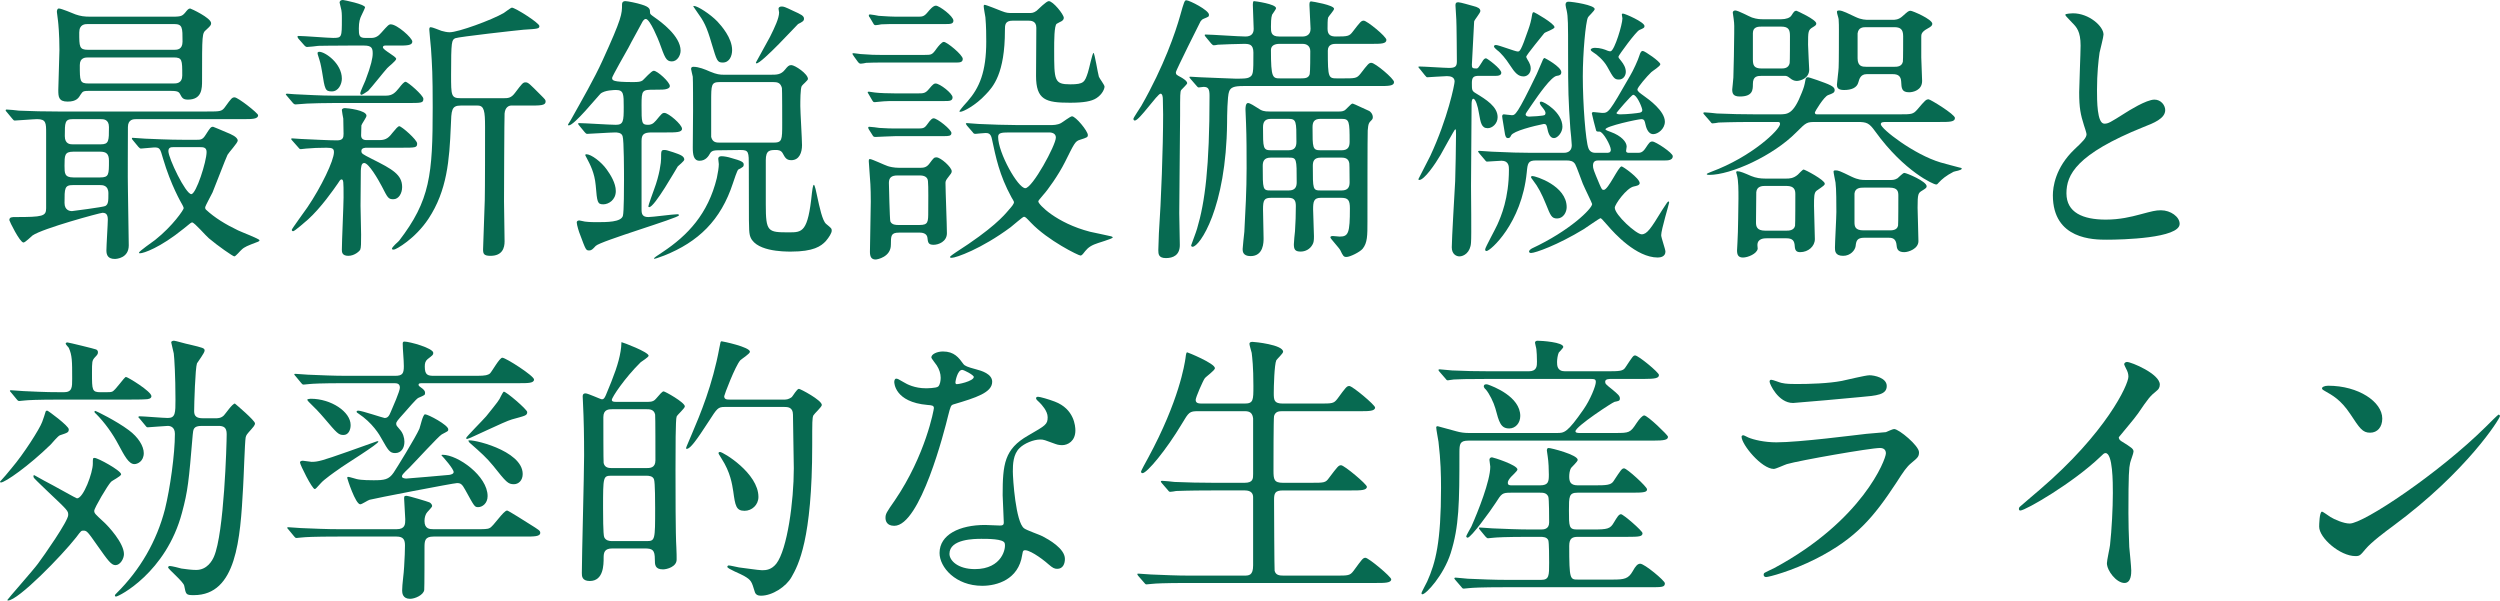
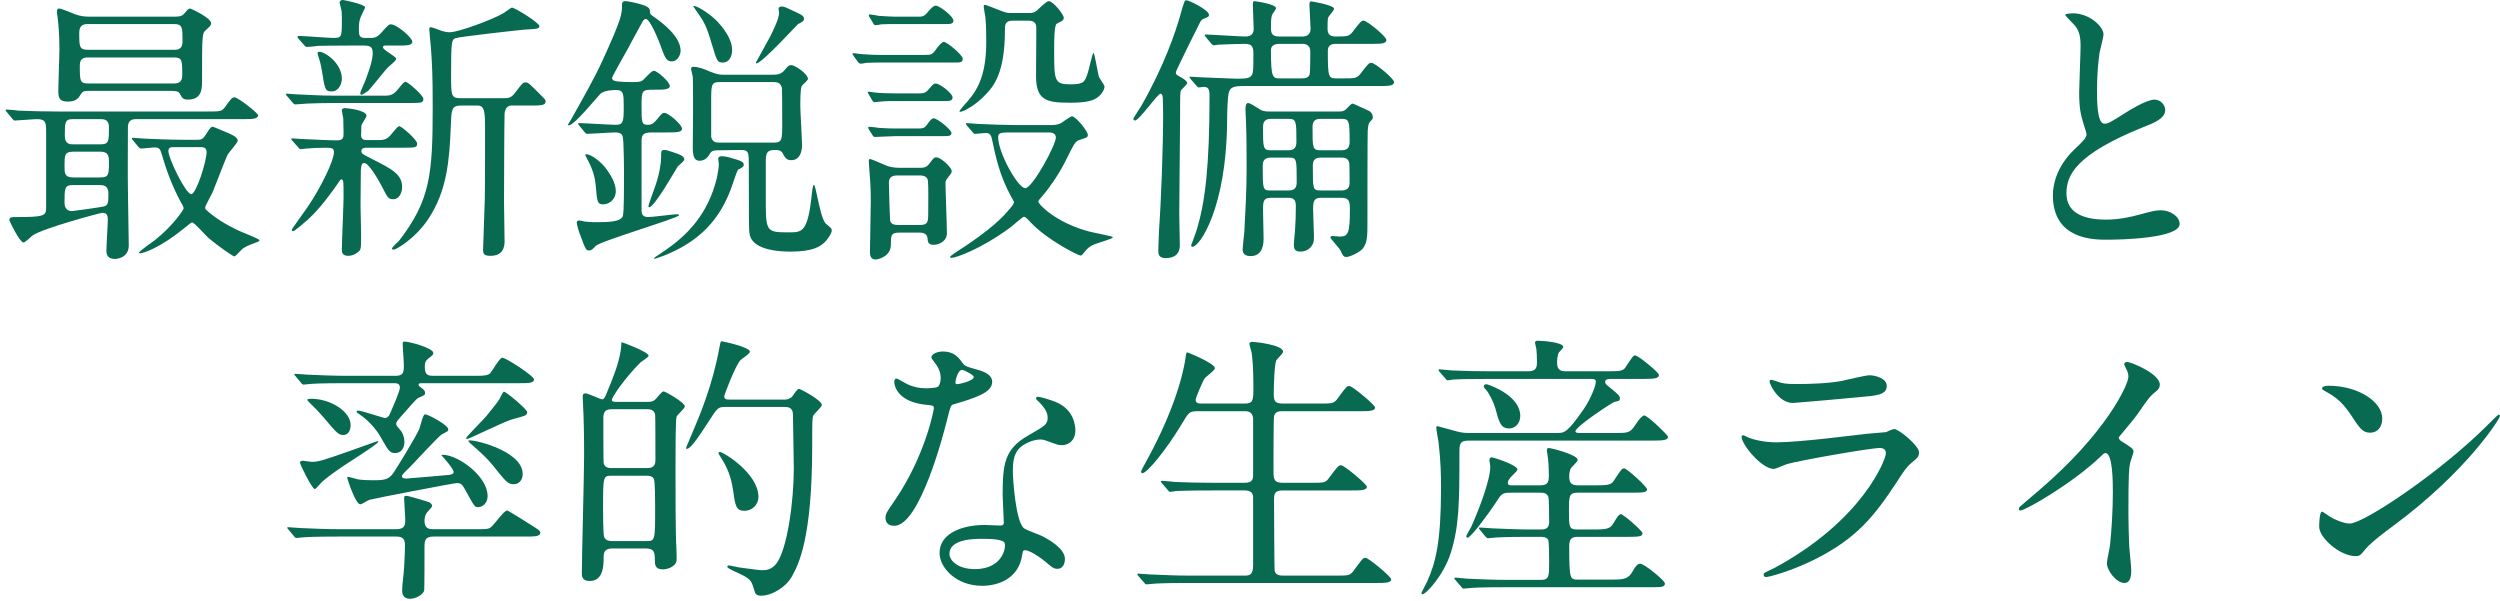
<svg xmlns="http://www.w3.org/2000/svg" enable-background="new 0 0 441.7 106.1" height="106.1" viewBox="0 0 441.7 106.1" width="441.7">
  <g fill="#076a51">
    <path d="m1.2 19.8c-.2-.2-.2-.25-.2-.3 0-.1.05-.15.15-.15.35 0 1.9.15 2.2.2 2.45.1 4.5.15 6.85.15h26.4c2.35 0 2.6 0 3.2-.85 1.05-1.45 1.2-1.65 1.65-1.65.6 0 4.15 2.8 4.15 3.15 0 .7-1.05.7-2.7.7h-18.85c-.4 0-1.45 0-1.45 1.4 0 1.75-.05 9.4 0 10.95 0 1.55.15 8.5.15 9.95 0 2.25-2.15 2.4-2.45 2.4-1.2 0-1.5-.65-1.5-1.5s.25-4.65.25-5.45c0-1-.4-1.2-.95-1.2-.4 0-10.55 2.75-12.35 4-.25.2-1.3 1.25-1.6 1.25-.65 0-2.5-3.8-2.5-3.95 0-.55.45-.55 1.1-.55 4.8 0 5.4-.15 5.4-1.55v-13.3c0-1.75 0-2.45-1.6-2.45-.6 0-3.5.25-3.95.25-.2 0-.25-.15-.45-.35zm14.85-3.75c-1.35 0-1.4.05-1.8.65-.35.6-.75 1.25-2.3 1.25-1.6 0-1.65-.85-1.65-2.05 0-1 .2-5.95.2-7.05 0-2.8-.2-4.75-.25-5.15 0-.25-.2-1.35-.2-1.6 0-.2.05-.6.35-.6.45 0 2.45.85 2.95 1.05.9.3 1.45.4 2.75.4h13.7c2.05 0 2.3 0 2.9-.7.4-.5.6-.75.9-.75.1 0 3.7 1.65 3.7 2.6 0 .35-.15.5-.85 1.15-.75.65-.75.65-.75 9 0 1.35 0 3.35-2.5 3.35-.9 0-1.05-.35-1.4-1-.25-.5-.7-.55-2.05-.55zm-3.1 10.75c-1.55 0-1.55.65-1.55 2.5 0 1.3 0 2.05 1.55 2.05h4.75c1.55 0 1.55-.5 1.55-2.95 0-1.2-.45-1.6-1.55-1.6zm-.05 5.9c-1.5 0-1.5.55-1.5 3.15 0 1.35 1 1.45 1.3 1.45.05 0 5.5-.7 5.9-.9.55-.3.55-.9.55-2.25 0-1.45-1.05-1.45-1.5-1.45zm-.05-11.65c-1.4 0-1.4.6-1.4 3 0 1.45 1 1.45 1.4 1.45h4.95c1.45 0 1.45-.6 1.45-3.05 0-1.4-1-1.4-1.45-1.4zm17.9-12.25c.5 0 1.5 0 1.5-1.45 0-2.5 0-3.1-1.5-3.1h-15.2c-.5 0-1.55 0-1.55 1.5 0 2.5 0 3.05 1.55 3.05zm-.1 5.95c.5 0 1.55 0 1.55-1.4 0-2.8 0-3.2-1.55-3.2h-15c-.55 0-1.55 0-1.55 1.35 0 2.85 0 3.25 1.55 3.25zm4 9.95c.8 0 1.15 0 1.7-.9.8-1.25.9-1.4 1.3-1.4.05 0 1.6.65 2.4 1 .75.3 1.95.8 1.95 1.45 0 .4-1.55 2.05-1.8 2.5-.35.7-2.2 5.6-2.65 6.65-.2.4-1.3 2.45-1.3 2.6 0 .2 0 .3.15.45 1.5 1.4 3.45 2.6 5.65 3.65.6.3 3.8 1.5 3.8 1.75 0 .2-.45.35-.5.35-1.55.6-2.15.8-2.7 1.35-.2.15-1 1.15-1.25 1.15s-2.9-1.85-4.5-3.2c-.5-.4-2.55-2.8-2.95-2.8-.15 0-.3.1-1.5 1.1-4.2 3.4-7.1 4.35-7.7 4.35-.1 0-.2 0-.2-.1 0-.25 2.4-1.9 2.85-2.25 3.15-2.5 5.05-5.35 5.05-5.6 0-.15-.1-.35-.2-.55-.25-.45-2.05-3.5-3.45-8.25-.5-1.75-.55-1.95-1.55-1.95-.35 0-1.95.2-2.35.2-.15 0-.25-.1-.45-.3l-.95-1.15c-.2-.25-.2-.25-.2-.35s.1-.1.15-.1c.35 0 1.85.15 2.2.15 1.45.05 4.05.2 6.9.2zm-4.05 1.3c-.3 0-.85 0-.85.7 0 1.25 3.05 7.6 4.05 7.6.85 0 2.7-5.75 2.7-7.45 0-.85-.65-.85-1.15-.85z" />
    <path d="m68.2 16.9c1.15 0 1.65-.55 2.3-1.35.5-.65.9-1.1 1.15-1.1.4 0 3.15 2.4 3.15 3 0 .75-.3.75-2.95.75h-12.85c-2.35 0-2.95.05-4.75.1-.3 0-1.75.15-2.05.15-.15 0-.3-.1-.4-.2l-1.1-1.3c-.15-.2-.2-.2-.2-.3 0-.05.15-.1.2-.1.15 0 1.15.1 1.35.1 1.95.1 4.9.25 6.65.25zm-1.1 7.85c1.15 0 1.65-.5 2.3-1.35.5-.6.9-1.1 1.15-1.1.4 0 3.15 2.4 3.15 3.05 0 .75-.25.75-2.95.75h-6c-.15 0-.9 0-.9.55 0 .5.15.55 1.8 1.4 3.7 1.85 5.4 2.8 5.4 5 0 1.1-.6 2.15-1.55 2.15-.9 0-1-.25-2.05-2.3-.6-1.15-2.3-4.1-3.1-4.1-.55 0-.55.8-.6 1.35 0 .6-.05 5.25-.05 6.2 0 .85.1 4.4.1 5.1 0 1.45 0 2.3-.15 2.65-.1.25-1 1.1-2.1 1.1-1.15 0-1.15-.7-1.15-1.1 0-1.45.3-7.9.3-9.2 0-2.9 0-3.2-.4-3.2-.15 0-.4.35-.6.7-.8 1.15-2.95 4.25-5.25 6.35-.45.4-2.4 2.1-2.65 2.1-.15 0-.25-.1-.25-.25s2.3-3.3 2.75-3.95c2.45-3.6 4.7-8.3 4.7-9.75 0-.6-.2-.8-1.3-.8-1.4 0-2.5.05-3.6.15-.15 0-.8.1-.95.1-.2 0-.3-.1-.4-.25l-1.15-1.3c-.15-.15-.15-.2-.15-.25 0-.1.1-.1.2-.1.05 0 1.25.1 1.5.1 2.3.1 4.9.25 6.4.25 1.05 0 1.15-.5 1.15-1.15 0-.85-.05-1.85-.05-2.7-.05-.25-.25-1.3-.25-1.5 0-.3.4-.35.55-.35.35 0 3.8.35 3.8 1.35 0 .3-.85 1.45-.9 1.7 0 .2-.05 1.55-.05 1.75 0 .5.25.85.95.85zm-5.55-16.7c-3.3 0-4.7.05-5.3.05-.3.05-1.7.2-2 .2-.2 0-.35-.15-.45-.25l-1.1-1.25c-.05-.1-.15-.25-.15-.3 0-.1.1-.15.2-.15.95 0 5.25.35 6.1.35 1.55 0 1.55-.1 1.55-3.35 0-.8 0-1.4-.2-2.05 0-.1-.2-.75-.2-.85 0-.15.1-.45.6-.45.15 0 3.9.75 3.9 1.3 0 .1-.55 1.25-.65 1.45-.25.5-.45 1.1-.45 2.3 0 1.15.05 1.65 1.1 1.65h1.15c.65 0 1.2-.3 1.7-.9 1.2-1.35 1.35-1.5 1.7-1.5 1.1 0 3.8 2.4 3.8 3.05 0 .7-1 .7-2.65.7h-2.15c-.15 0-.4.05-.4.3 0 .5 2.35 1.6 2.35 2.05 0 .35-1.4 1.4-1.6 1.65-.55.6-2.8 3.45-3.35 4-.4.3-1.05.7-1.2.7s-.2-.2-.2-.3c0-.2.75-1.85.9-2.2 1.05-2.75 1.3-4.05 1.3-4.8 0-.9-.15-1.4-1.5-1.4zm-5.15 1.1c1.05 0 4 2.05 4 4.75 0 .95-.6 2.25-1.75 2.25-1.2 0-1.25-.3-1.75-3.5-.25-1.4-.3-1.6-.75-3 0-.1-.1-.35 0-.4.1-.1.2-.1.25-.1zm25 9.5c-1.65 0-1.65.8-1.75 3.65-.25 6-.65 11.35-3.95 16.35-2.35 3.55-5.75 5.45-6.1 5.45-.15 0-.35 0-.35-.15 0-.3 1.05-1.2 1.25-1.4 5.5-7.15 5.95-11.65 5.95-23.6 0-5.9-.1-7.3-.3-10.35-.05-.55-.3-3.15-.3-3.35s0-.45.25-.45c.3 0 1.6.55 1.9.65.4.1.9.25 1.45.25 1.5 0 7.4-2.15 9.55-3.4.25-.15 1.25-.95 1.45-.95.55 0 4.85 2.7 4.85 3.25 0 .45-.2.5-2.8.65-1.15.1-11.45 1.25-12.05 1.5-.65.3-.75.5-.75 6.45 0 3.75 0 4.15 1.75 4.15h7.45c.85 0 1.4 0 2.1-.95 1.25-1.65 1.4-1.85 1.85-1.85.5 0 .7.25 2.7 2.25.8.8.85.85.85 1.15 0 .7-.95.7-2.95.7h-3.15c-.35 0-1.05.25-1.15 1.4-.05.35-.1 14.45-.1 15.5 0 1.15.1 6.1.1 7.1 0 1.1-.35 2.55-2.5 2.55-1.2 0-1.3-.4-1.3-1.15 0-.5.15-4.55.3-8.7.05-1.85.05-10.35.05-12.95 0-2.75-.15-3.75-1.3-3.75z" />
    <path d="m102.35 22.2c-.2-.25-.2-.25-.2-.35s.1-.1.15-.1c.95 0 5.45.3 6.5.3 1.35 0 1.4-.65 1.4-3.15 0-2.25 0-3-1.35-3-.2 0-2.1 0-2.8.7-.6.6-4.6 5.55-5.55 5.55-.05 0-.15 0-.15-.1s.4-.65.5-.85c1.95-3.5 4.15-7.3 5.6-10.5 3.45-7.55 3.45-8.25 3.45-9.9 0-.6.45-.6.6-.6.4 0 2.1.35 2.85.6 1.5.45 1.5.85 1.5 1.45 0 .25.15.35.85.85 1 .7 4.55 3.25 4.55 5.85 0 .85-.6 1.9-1.55 1.9-1.05 0-1.25-.75-2.2-3.35-.15-.4-1.65-4.15-2.4-4.15-.35 0-.6.5-.7.7-.65 1.25-1.75 3.15-2.35 4.35-.45.8-2.9 5.1-2.9 5.35 0 .45.05.75 3.7.75.95 0 1.35-.05 1.7-.3.3-.25 1.55-1.7 1.95-1.7.65 0 2.85 2 2.85 2.7 0 .25-.2.4-.5.5-.4.15-.95.15-2.15.15-2.25 0-2.35 0-2.35 2.75 0 3.1 0 3.45 1.15 3.45.45 0 .85-.1 1.4-.75 1-1.2 1.1-1.35 1.5-1.35.7 0 3.1 2.05 3.1 2.8 0 .65-1.05.65-2.85.65h-2.5c-1.4 0-1.8.35-1.8 1.5v12.15c0 .75.15 1.3 1.2 1.3.75 0 4.35-.5 5.15-.5.1 0 .25 0 .25.2 0 .45-13.9 4.55-14.7 5.4-.55.6-.75.8-1.15.8-.6 0-.6-.1-1.65-2.9-.1-.2-.55-1.6-.55-2.05 0-.2.15-.35.45-.35.15 0 .65.15 1 .2.8.1 1.6.1 2.05.1 1.85 0 4.3 0 4.65-1.1.2-.65.2-5.25.2-6.35 0-1.15 0-7.1-.25-7.75-.2-.65-1-.65-1.35-.65-.75 0-4.45.25-4.9.25-.2 0-.25-.1-.45-.3zm6.45 11.55c0 1.6-1.3 2.35-2.2 2.35-1.05 0-1.1-.35-1.35-3.35-.2-2.25-1-3.7-1.6-4.85-.05-.1-.25-.45-.25-.5 0-.1.1-.15.2-.15.85 0 2.65 1.35 3.6 2.7.65.9 1.6 2.4 1.6 3.8zm12.1-5.55c0 .25-1 1.05-1.15 1.2-.3.45-4.1 7.2-5.05 7.2-.1 0-.15-.05-.15-.15 0-.2.85-2.55 1-2.95 1-2.65 1.25-4.85 1.25-5.45 0-1.4 0-1.55.6-1.55.3 0 .45.05 1.55.4 1.15.4 1.95.65 1.95 1.3zm10.5.85c0 .4-.1.45-.95.9-.2.1-.8 1.95-.95 2.4-2.15 6.6-6.15 10.4-12.15 12.8-1.05.4-1.8.65-1.8.55 0-.2.4-.4 1.5-1.15 4.45-2.95 8.05-6.75 9.6-13.1.2-.9.35-1.9.35-2.45 0-.15-.1-.85-.1-.95 0-.3.2-.45.6-.45.45 0 1.2.15 1.65.3 1.85.5 2.25.75 2.25 1.15zm4.9-15.85c.9 0 1.7 0 2.4-.9.45-.55.65-.8 1.1-.8.65 0 2.95 1.55 2.95 2.45 0 .25-.95 1-1.1 1.25-.25.45-.25 2.7-.25 3.55 0 1 .3 5.85.3 6.9 0 1.25-.45 2.65-1.9 2.65-.85 0-1.1-.45-1.5-1.2-.3-.6-.95-.6-1.15-.6-1.1 0-1.85 0-1.85 1.8v7.8c0 4.9.35 4.95 4.1 4.95 2.35 0 3.35 0 4.05-6.95.05-.3.15-1.45.35-1.45.15 0 .45 1.35.55 1.9.45 2.1.95 4.45 1.6 5 .9.75 1 .8 1 1.2s-.45 1.15-1.05 1.85c-.85.9-2.15 1.85-6.15 1.85-1.2 0-6.75 0-7.3-3.05-.15-.8-.15-1.9-.15-12 0-2.55 0-2.9-1.45-2.9l-3.95.05c-.5 0-1.15 0-1.45.55-.25.45-.75 1.3-1.85 1.3-1.05 0-1.2-1.05-1.2-2.35 0-.9.05-5.4.05-6.45 0-.85 0-5.5-.05-6.05-.05-.25-.3-1.25-.3-1.35 0-.25.1-.4.4-.4.95 0 2.05.45 2.95.85 1.2.5 1.75.55 2.4.55zm-6.95-4.35c0 1-.45 2.2-1.65 2.2-1 0-1.05-.35-1.95-3.3-.9-3.1-1.4-4-2.6-5.65-.1-.15-.65-.95-.65-.95 0-.05 0-.1.1-.1.65 0 2.9 1.45 4.15 2.75.7.75 2.6 2.9 2.6 5.05zm-2.15 5.65c-1.55 0-1.55.45-1.55 3.5v6.2c.25.95.85 1 1.55 1h9.4c1.6 0 1.6-.4 1.6-3.45 0-.3 0-6.05-.05-6.2-.25-.95-.8-1.05-1.55-1.05zm14.85-11.2c0 .4-.25.55-1.05.95-.15.1-6.4 6.95-7.35 6.95-.05 0-.1-.05-.1-.15 0 0 2.1-3.8 2.5-4.55.85-1.7 1.6-3.3 1.6-4.3 0-.1-.1-.6-.1-.65 0-.2.15-.4.55-.4.35 0 .55.05 2 .75 1.45.65 1.95.9 1.95 1.4z" />
    <path d="m163.4 9.7c1.15 0 1.3 0 2.1-1.15.3-.4.9-1.15 1.25-1.15.55 0 3.35 2.3 3.35 3 0 .65-.55.65-1.4.65h-12.9c-1.2 0-1.35 0-2.75.05-.15.05-.8.15-.95.15-.25 0-.35-.1-.55-.35l-.65-.9c0-.05-.3-.4-.3-.5s.2-.1.25-.1c.2 0 1.05.15 1.2.15 2.1.15 2.45.15 3.4.15zm-1.25 6.8c1 0 1.35 0 2-.8.7-.85.9-.95 1.15-.95.75 0 3 1.75 3 2.45 0 .65-.6.65-1.4.65h-8.65c-1.05 0-1.3 0-2.1.05-.25 0-1.4.15-1.6.15-.25 0-.3-.1-.4-.25l-.7-1.2c-.1-.15-.15-.25-.15-.3 0-.1.15-.1.25-.1.15 0 .9.15 1.05.15.7.1 2.6.15 3.55.15zm-.15 6.2c1.05 0 1.3 0 1.8-.7.7-1 .95-1.1 1.15-1.1.65 0 3.15 2 3.15 2.6 0 .55-.55.55-1.35.55h-8.45c-.6 0-3.5.15-3.65.15-.3 0-.4-.15-.45-.25l-.7-1.1c-.1-.15-.1-.25-.1-.3 0-.15.1-.15.2-.15.25 0 1.5.15 1.75.2 1.75.1 1.9.1 2.85.1zm0-19.75c1 0 1.25 0 1.95-.85.3-.35.9-1.1 1.4-1.1.6 0 3.1 1.85 3.1 2.65 0 .6-.6.6-1.4.6h-8.6c-1.25 0-1.4 0-2.75.05-.15.05-.85.15-1 .15-.2 0-.3-.1-.4-.3l-.65-1.1c-.1-.05-.15-.25-.15-.35s.1-.15.2-.15c.25 0 1.3.2 1.55.25 1.85.1 2.05.15 3.05.15zm-3.15 38.15c-1.45 0-1.45.55-1.45 2.15 0 2.15-2.4 2.6-2.7 2.6-.75 0-1-.5-1-1.35 0-1.3.15-7.5.15-8.9 0-2.5-.1-3.75-.25-5.6 0-.3-.1-1.25-.1-1.45 0-.3 0-.45.2-.45.35 0 2.65 1.1 3.15 1.25.3.1 1.05.3 2.05.3h3.7c.65 0 1.15-.1 1.65-.8.7-.95.8-1.05 1.2-1.05.75 0 2.7 1.75 2.7 2.45 0 .3-.1.4-.8 1.3-.3.4-.3.6-.3.85 0 1.25.25 7.4.25 8.8 0 1.5-1.5 2.05-2.35 2.05-.95 0-1-.4-1.1-1.3-.1-.6-.65-.85-1.35-.85zm-.3-10.1c-1.05 0-1.5.4-1.5 1.3 0 .45.15 6.45.25 6.8.25.65 1.05.65 1.4.65h3.75c1.55 0 1.55-.5 1.55-2.45 0-1.05.05-4.5-.05-5.3-.05-.75-.7-1-1.4-1zm26.9-8.9c.6 0 1.35 0 2-.35.3-.15 1.65-1.2 1.95-1.2.65 0 2.8 2.6 2.8 3.3 0 .4-.15.45-1.4.85-.85.25-1 .65-2.65 3.95-1.15 2.3-3.1 5-3.8 5.75-.8.95-.9 1.05-.9 1.2 0 .5 3.15 3.8 9.15 5.35.6.15 3.15.65 3.7.8.05 0 .3.1.3.2 0 .25-2.8 1-3.3 1.25-1.05.45-1.4.95-1.95 1.65-.1.1-.25.3-.45.3-.35 0-5.75-2.65-8.75-5.8-.9-.95-1-1.05-1.25-1.05-.2 0-1.95 1.55-2.35 1.85-5.2 3.85-9.65 5.4-10.4 5.4-.15 0-.3 0-.3-.15s.95-.75 1-.8c6.55-4.2 8.5-6.45 9.45-7.6.4-.45.85-.95.85-1.3 0-.1-.35-.7-.45-.85-2.15-3.95-2.75-7.05-3.45-10.3-.2-1.05-.75-1.05-1.15-1.05-.25 0-1.7.15-1.75.15-.3 0-.35-.1-.5-.3l-1-1.15c0-.05-.2-.25-.2-.35s.15-.1.25-.1c.2 0 1.7.15 2 .15 1.8.1 5.25.2 7 .2zm-6.5-18.45c-1.4 0-1.4.75-1.4 1.7 0 7.7-2.1 10-3.4 11.35-1.8 1.95-4 3.05-4.45 3.05-.05 0-.2 0-.2-.1 0 0 .25-.45 1.45-1.75 2.1-2.4 3.3-5.2 3.3-10.55 0-1 0-2.6-.15-4.3-.05-.3-.3-1.65-.3-1.95 0-.05 0-.25.15-.25.3 0 2.6.95 3 1.1.9.35 1.15.35 1.95.35h2.9c.5 0 .8 0 1.35-.4.3-.25 1.7-1.7 2.15-1.7.75 0 2.65 2.35 2.65 2.95 0 .25-.15.45-.4.6-.1.05-.7.35-.85.45-.45.3-.45 3.1-.45 4.55 0 5.5 0 6.15 2.85 6.15 2.4 0 2.55-.4 3.1-2.05.2-.55.8-3.5 1-3.5s.75 3.55.95 4.2c.1.3 1 1.45 1 1.75 0 .35-.35 1.35-1.45 2.05-.85.55-2.25.8-4.65.8-4.3 0-6-.5-6-4.75 0-1.2.05-7.15.05-8.5 0-1.25-1-1.25-1.45-1.25zm-.65 19.75c-1.45 0-1.95.1-1.95.8 0 2.8 3.5 9.05 4.8 9.05 1.25 0 5.4-7.6 5.4-8.95 0-.65-.55-.9-1.2-.9z" />
    <path d="m205.45 17.45c0-.2-.05-.9-.4-.9-.55 0-3.75 4.75-4.55 4.75-.15 0-.25-.15-.25-.3 0-.2 1.2-1.95 1.4-2.3 4-7 6.05-13.05 6.85-15.9.7-2.5.8-2.75 1.1-2.75.55 0 4 1.75 4 2.55 0 .35-.05.35-.9.7-.3.1-.5.35-.6.5-.05.05-4.35 8.7-4.35 8.95 0 .45.15.5.9.9.35.2 1.1.65 1.1 1.05 0 .2-.9 1-1.05 1.2-.2.3-.2.75-.2 4.5 0 2.5-.15 14.55-.15 17.25 0 .85.1 4.75.1 5.65 0 1.8-1.2 2.3-2.45 2.3-1.3 0-1.35-.7-1.35-1.4 0-.05.1-2.8.1-2.95.4-5.7.75-15.25.75-21 0-.4-.05-2.35-.05-2.8zm30.6-9.7c-.4 0-1.45 0-1.45 1.2 0 4.9.1 4.9 1.75 4.9h.8c2.3 0 2.55 0 3.2-.8 1.35-1.75 1.5-1.95 1.95-1.95.65 0 4 2.8 4 3.4 0 .7-1 .7-2.7.7h-23.95c-1.65 0-2.25.25-2.5 1-.3.75-.35 4.35-.35 5.5-.15 15.05-4.85 21.9-6.1 21.9-.15 0-.25-.1-.25-.25.2-.6.85-2.25 1.05-2.95 1.4-4.7 2.2-10.9 2.2-23.45 0-1.2-.2-1.6-1.05-1.6-.15 0-.75.1-.85.1-.2 0-.25-.15-.45-.35l-1-1.15c-.2-.25-.2-.25-.2-.3 0-.1.1-.1.15-.1.25 0 1.45.1 1.75.1.5 0 5.5.25 6.3.25 1.55 0 1.95-.05 2.3-.2.8-.4.8-.7.8-4.4 0-1.5-.75-1.55-1.7-1.55s-3.75.1-4.6.15c-.1.05-.6.1-.7.1-.15 0-.25-.1-.45-.3l-.95-1.15c-.2-.25-.2-.25-.2-.35s.1-.1.15-.1c1 0 5.95.35 7.05.35 1.05 0 1.45-.55 1.45-1.35 0-.6-.15-3.6-.15-4.25 0-.15 0-.65.2-.65.15 0 3.9.5 3.9 1.25 0 .2-.6.95-.7 1.15-.2.55-.2 1.6-.2 2.15 0 .9 0 1.7 1.45 1.7h4.2c.45 0 1.35-.2 1.35-1.35 0-.6-.2-3.55-.2-4.2 0-.3 0-.65.3-.65.2 0 4.05.65 4.05 1.3 0 .3-.95 1.3-1.05 1.55-.1.3-.1 1.35-.1 2 0 1.15.65 1.35 1.5 1.35 2.05 0 2.35-.05 2.95-.85 1.35-1.75 1.5-1.95 1.95-1.95.55 0 4 2.8 4 3.4 0 .7-1 .7-2.65.7h-6.25zm-11.45 27.2c-1.25 0-1.45.4-1.45 2.05 0 .45.1 4.3.1 5.1 0 .7 0 3.15-2.3 3.15-1.4 0-1.4-.9-1.4-1.25 0-.3.25-2.55.3-3.05.2-3.7.4-7.45.4-11.2 0-2.6 0-5.4-.1-7.95 0-.35-.1-2.1-.1-2.45 0-.25 0-1.15.45-1.15.35 0 1.25.6 1.65.85.8.55 1.15.65 2.15.65h12.3c.3 0 .8 0 1.15-.35.95-.95 1.05-1.05 1.25-1.05.15 0 2.5 1.15 2.9 1.3.15.05.65.5.65 1.1 0 .1 0 .3-.2.5-.5.5-.6.6-.7 1.85-.05.5-.05 14.35-.05 16.15 0 2.4 0 3.7-.85 4.75-.5.6-2.25 1.45-2.85 1.45-.5 0-.6-.15-1.1-1.2-.2-.4-1.75-2.05-1.75-2.25s.2-.25.45-.25c.15 0 1 .1 1.2.1 1.55 0 1.8-.65 1.8-5 0-1.4-.3-1.85-1.5-1.85h-3.65c-1.25 0-1.35.7-1.35 2.05 0 .65.15 4 .15 4.75s-.05 1.1-.25 1.45c-.45.85-1.3 1.25-2.1 1.25-1 0-1.2-.4-1.2-1.3 0-.35.15-1.95.2-2.3.1-1.3.15-3.15.15-4.45 0-.85-.2-1.45-1.25-1.45zm-.1-7.1c-1.15 0-1.4.65-1.4 1.45 0 4.2 0 4.35 1.4 4.35h3.2c1.15 0 1.4-.65 1.4-1.45 0-4.2 0-4.35-1.4-4.35zm.05-6.85c-1.15 0-1.4.65-1.4 1.5 0 3.65 0 4.05 1.4 4.05h3.1c1.15 0 1.4-.65 1.4-1.5 0-3.6 0-4.05-1.4-4.05zm1.5-13.25c-.75 0-1.5.25-1.5 1.1 0 5 .3 5 1.7 5h3.55c.8 0 1.4-.05 1.6-.75.1-.45.1-3.45.1-4.05 0-.9-.6-1.3-1.35-1.3zm7.25 13.25c-1.2 0-1.4.65-1.4 1.5 0 3.65 0 4.05 1.4 4.05h3.75c1.15 0 1.4-.65 1.4-1.5 0-3.6-.05-4.05-1.4-4.05zm.05 6.85c-1.2 0-1.4.65-1.4 1.45 0 4.2 0 4.35 1.4 4.35h3.7c1.15 0 1.4-.65 1.4-1.45 0-2.8-.05-3.1-.05-3.3-.1-.85-.7-1.05-1.35-1.05z" />
-     <path d="m261.3 13.4c-.95 0-1.25.25-1.25 1.25 0 1.25 0 1.4.65 1.8 1.9 1.15 3.9 2.4 3.9 4.25 0 1.15-.95 1.95-1.75 1.95-1.1 0-1.25-.95-1.55-2.65-.2-1.25-.6-2.55-1-2.55-.3 0-.3.8-.3 1 0 2.25-.1 12.35-.1 14.4 0 1.6.1 8.8 0 10-.1 1.8-1.3 2.45-2.05 2.45-.5 0-1.35-.35-1.35-1.6 0-1.45.5-9.85.6-11.7.05-1.4.15-6.45.15-8.2 0-.85 0-.95-.15-.95-.1 0-2.2 3.85-2.6 4.55-.9 1.55-2.85 4.4-3.75 4.4-.05 0-.15-.05-.15-.15 0-.05 1.8-3.45 2.1-4.1 3.1-6.65 4.3-12.65 4.3-13.15 0-.75-.65-.95-1.35-.95-.55 0-3.2.2-3.45.2-.15 0-.2-.05-.45-.35l-.8-1c-.3-.35-.35-.4-.35-.45 0-.1.1-.1.2-.1.8 0 4.45.25 5.2.25 1.1 0 1.4-.25 1.4-1.15 0-.7-.05-6.9-.1-7.4 0-.4-.15-2.15-.15-2.5 0-.4.1-.55.5-.55s2.2.55 2.6.65c.85.2 1.3.45 1.3.9 0 .35-1.05 1.55-1.1 1.85 0 .3-.4 7.35-.4 7.65 0 .55.1.65.8.65.3 0 .35-.15 1-1.15.25-.45.45-.65.7-.65.2 0 2.7 1.85 2.7 2.55 0 .2-.1.55-.95.55zm14.95 13.6c.3 0 1.45 0 1.45-1.35 0-.45-.2-2.45-.25-2.85-.35-5.15-.4-6.65-.4-13.4 0-5.25 0-6.4-.25-7.55-.05-.1-.2-.9-.2-1 0-.35.15-.55.5-.55.75 0 4.65.6 4.65 1.3 0 .3-1.1 1.25-1.2 1.5-.4.8-.9 6.25-.9 10.4 0 4.85.5 11.45 1 12.7.3.8 1 .8 1.3.8h1.95c.25 0 .7 0 .7-.55 0-.7-1.35-3.2-2-3.2-.45 0-.5 0-.6-.2-.1-.3-.75-2.9-.75-3 0-.2.15-.25.3-.25.25 0 1.3.15 1.5.15 1.15 0 1.2 0 4.95-6.55.55-.9 1.45-2.9 1.6-3.45.25-.8.4-.95.65-.95.35 0 3.1 1.9 3.1 2.35 0 .35-1.4 1.2-1.6 1.4-.75.7-2.45 2.7-2.45 3.05s.4.6 1.15 1.15c.85.6 3.7 2.65 3.7 4.55 0 1.25-1.2 2.2-2.05 2.2-1 0-1.3-1.35-1.4-1.8s-.15-.85-.7-.85c-.6 0-6.35 1.25-6.35 1.8 0 .15.75.4.9.45 1.95.7 2.85 1.8 2.85 2.6 0 .1-.1.65-.1.75 0 .35.35.35.55.35h1.5c.4 0 .85 0 1.4-.85.6-.9.75-1.15 1.2-1.15.55 0 3.6 2 3.6 2.6 0 .75-.95.75-1.45.75h-11.65c-.35 0-1 0-1 .9 0 .55.1.8 1.15 3.3.4.9.45 1 .75 1 .8 0 2.6-4.15 3.15-4.15.25 0 3.2 2.1 3.2 2.95 0 .4-.6.5-1.05.6-1.25.25-3.35 3.15-3.35 3.75 0 1.25 3.8 4.7 4.75 4.7s1.65-1.05 3.6-4.25c.9-1.4 1-1.55 1.15-1.55.1 0 .1.1.1.2 0 .2-1.4 4.8-1.4 5.75 0 .45.75 2.5.75 2.9 0 .85-.8 1.05-1.35 1.05-3.8 0-7.7-4.3-8.85-5.65-1-1.15-1.15-1.3-1.3-1.3-.1 0-2.5 1.65-2.95 1.95-4.6 2.8-8.55 4.2-9.3 4.2-.1 0-.35-.05-.35-.25s.25-.4.5-.55c6.75-3.15 10.65-7.05 10.65-7.85 0-.15-1.25-2.65-1.65-3.6-.25-.6-1.1-3.05-1.35-3.45-.35-.55-.85-.65-1.55-.65h-5.35c-1.4 0-1.5.45-1.65 2.1-.9 9.05-6.45 13.9-7.1 13.9-.15 0-.25-.05-.25-.3 0-.3 1.85-3.65 2.15-4.35.65-1.45 2.05-4.65 2.05-9.75 0-.5 0-1.55-1.3-1.55-.4 0-2.15.15-2.5.15-.15 0-.2.05-.5-.35l-.85-1c-.05-.1-.3-.35-.3-.4 0-.1.1-.15.2-.15.35 0 1.9.15 2.25.15 3.15.15 5.1.2 6.8.2h5.85zm-6.1-16c.1.2.3.6.3 1.1 0 .9-.65 1.4-1.25 1.4-.95 0-1.5-.55-2.5-2.1-.6-.95-1.55-2.1-2.2-2.55-.25-.2-.55-.5-.55-.65s.15-.25.35-.25c.5 0 3.4 1.15 3.85 1.15.35 0 .55 0 1.9-3.95.25-.7.5-1.55.65-2.6.05-.15.05-.4.3-.4.1 0 3.65 2 3.65 2.65 0 .35-1.6.85-1.8 1.05-.2.3-3.2 3.85-3.2 4.2 0 .1.4.8.5.95zm1.9 7.15c0-.1.1-.2.25-.2.5 0 3.75 1.9 3.75 4.45 0 1-.85 2-1.5 2-.8 0-1.05-1.1-1.2-1.85-.1-.4-.15-.65-.6-.65-1.75.35-5.35 1.25-5.75 2-.15.3-.25.5-.55.5-.35 0-.45-.25-.55-.7-.15-1.05-.5-2.9-.5-3.15s.15-.35.3-.35 1.15.15 1.4.15c.6 0 .9 0 4.4-7.25.1-.25.85-2 .95-2.2.2-.5.3-.65.45-.65.05 0 2.95 1.55 2.95 2.5 0 .5-.35.6-.8.65-1 .15-3.25 3.4-4.25 4.85-1.1 1.6-1.25 1.8-1.25 1.95 0 .4.55.4.65.4.2 0 2.6-.1 2.75-.3.5-.7-.9-1.5-.9-2.15zm3.05 20.45c-.95 0-1.15-.5-1.95-2.5-.75-1.85-1.4-3.1-2.3-4.25-.3-.4-.35-.45-.35-.6 0-.1.2-.15.25-.15.55 0 6.05 1.7 6.05 5.5 0 .9-.6 2-1.7 2zm11.55-35.35c0-.1-.1-.55-.1-.65s0-.2.2-.2c.35 0 3.8 1.5 3.8 2.2 0 .3-.1.35-.9.7-.6.25-3.7 4.5-3.7 4.7s.05.25.5.8c.4.5.8 1.15.8 1.9 0 .6-.4 1.35-1.2 1.35s-.95-.2-2.1-2.3c-.65-1.15-1.85-2.15-2.45-2.5-.15-.1-.45-.3-.45-.45 0-.25.45-.35.75-.35.95 0 1.75.3 2.2.5.15.05.4.15.6.1.7-.25 2.05-4.75 2.05-5.8zm1.9 13.5c-.3 0-2.95 3.15-2.95 3.2 0 .25.5.25.75.25 1.05 0 2.95-.2 3.4-.3.3-.1.45-.2.4-.55-.15-.7-1-2.6-1.6-2.6z" />
-     <path d="m320.95 21.55c-1.75 0-1.75 0-3.6 1.85-4.1 4.15-11.55 7.5-15.35 7.5-.15 0-.45 0-.45-.15 0-.1.7-.35.8-.4 7.15-2.65 12.15-7.45 12.15-8.45 0-.35-.2-.35-.45-.35h-4.1c-4.4 0-5.85.1-6.3.1-.2.05-.9.15-1.1.15-.15 0-.25-.15-.4-.35l-1-1.15c-.2-.2-.2-.25-.2-.3 0-.1.05-.15.2-.15.3 0 1.85.15 2.2.2 2.45.1 4.5.15 6.85.15h4.15c1.5 0 2.5 0 4-3.85.35-.9.45-1.15.65-2.3.05-.3.2-.4.45-.4.1 0 .25.05 1.6.5 2.1.75 3.1 1.1 3.1 1.75 0 .5-.35.6-1.15.9-.75.25-2.35 2.95-2.35 3.05 0 .35.2.35.45.35h14.45c2.2 0 2.45 0 3.2-.85 1.4-1.65 1.55-1.8 2-1.8.3 0 4.65 2.65 4.65 3.3 0 .7-1 .7-2.65.7h-9.4c-.6 0-1.05 0-1.05.4 0 .8 5.85 5.35 10.55 6.75.55.15 2.9.8 3.35.9.2.05.4.05.4.2 0 .3-1.25.45-1.45.55-1.35.7-2.05 1.3-2.65 1.95-.15.2-.25.3-.45.3-.35 0-5.55-2.2-10.75-9.4-1.05-1.45-1.45-1.65-3.1-1.65zm-6.25-18.15c.85 0 1.55-.25 1.8-.65.45-.7.55-.85.9-.85.05 0 3.5 1.55 3.5 2.25 0 .25-.1.35-.6.65-.85.5-.85.75-.85 3.1 0 .7.2 4.15.2 4.4 0 1.55-1.6 2-2.2 2-.45 0-.85-.2-1.2-.5-.45-.35-.6-.4-.95-.4h-3.95c-.9 0-1.65.05-1.65 1.45 0 1 0 2.2-2.3 2.2-1.2 0-1.35-.55-1.35-1.25 0-.05.2-1.85.2-2.1.05-.9.15-6.45.15-7.75 0-1.1.05-1.6-.1-2.65 0-.2-.15-.85-.15-1.05 0-.35.3-.4.45-.4.5 0 2.5 1.1 2.95 1.25.9.3 1.5.3 2 .3zm.9 28.15c.5 0 1.25 0 2.05-.7.15-.15.85-.9 1-.9.25 0 3.75 1.85 3.75 2.5 0 .25-.15.35-1.45 1.25-.45.35-.45 1.1-.45 2.7 0 .95.15 5 .15 5.85 0 1.25-1.15 2.3-2.6 2.3-.6 0-.9-.25-.95-1-.05-1-.35-1.45-1.5-1.45h-3.45c-.4 0-1.65 0-1.65 1.2 0 .2.05.55.05.65-.15.9-1.75 1.55-2.6 1.55s-1.05-.5-1.05-1.25c0-.05.15-2.75.15-3.25 0-.35.1-4 .1-5.9 0-1.55 0-3.15-.25-4.1 0-.1-.15-.45-.15-.55s.05-.2.2-.2c.5 0 1.3.35 2.45.85.85.35 1.65.45 2.45.45zm-4.35-26.85c-.55 0-1.55 0-1.55 1.15v4.6c0 1.05.15 1.65 1.55 1.65h3.4c.5 0 1.35 0 1.55-.95.05-.2.05-4.25.05-4.8 0-1.05-.2-1.65-1.55-1.65zm4.4 36.05c.35 0 1.3 0 1.5-.85.05-.25.05-5.15.05-5.6 0-.7-.15-1.45-1.55-1.45h-3.8c-.4 0-1.45 0-1.55 1.1 0 .15-.05 4.9-.05 5.35 0 .7.15 1.45 1.6 1.45zm13.75 1.25c-1.3 0-1.45.55-1.55 1.5-.1.7-.9 1.7-2.2 1.7-1.45 0-1.45-.9-1.45-1.45 0-.9.25-5.3.25-6.3 0-1.25 0-4.15-.15-5.2-.1-.55-.35-1.7-.35-1.95 0-.15.15-.2.35-.2.5 0 .75.1 2.8 1.1 1.25.6 1.9.6 2.55.6h4.3c.45 0 .8 0 1.3-.3.2-.15.95-.95 1.2-.95.4 0 3.95 1.5 3.95 2.35 0 .25-.1.35-.75.75-.75.45-.85.55-.85 3.05 0 .8.15 4.95.15 5.9 0 1.35-1.75 1.95-2.5 1.95-1 0-1.3-.45-1.35-1.15-.1-1.4-.9-1.4-1.55-1.4zm5-38.5c.4 0 1.05 0 1.75-.65.9-.8 1.05-.95 1.4-.95s3.85 1.5 3.85 2.3c0 .3-.2.5-.85.85-1.1.6-1.1 1.05-1.1 1.45v3.65c0 .65.15 3.55.15 4.15 0 1.65-1.6 2-2.3 2-1.3 0-1.35-.7-1.4-1.9-.05-.95-.55-1.3-1.45-1.3h-4.65c-1.1 0-1.3.9-1.45 1.4-.25 1.05-1.3 1.4-2.55 1.4-1.15 0-1.25-.5-1.25-.95 0-.3.3-2.55.3-3 .05-.6.05-5.8.05-6.7 0-.6 0-1.15-.05-1.85 0-.2-.3-1-.3-1.3 0-.2.15-.25.4-.25.6 0 1.7.6 2.9 1.15 1.05.5 1.8.5 2.35.5zm-5.15 29.65c-.5 0-1.5 0-1.6 1.05v5.05c0 .75.1 1.45 1.6 1.45h4.6c.4 0 1.35 0 1.5-.85.05-.2.05-4.8.05-5.3 0-.7-.1-1.4-1.55-1.4zm.5-28.35c-.55 0-1.4 0-1.55 1.1v4.4c0 1.45.85 1.5 1.55 1.5h4.9c.5 0 1.35 0 1.55-.9.05-.25.05-3.9.05-4.5 0-1.25-.5-1.6-1.6-1.6z" />
    <path d="m366.5 26.4c1.5-1.4 2.15-2.05 2.15-2.7 0-.15-.35-1.3-.45-1.55-.6-1.9-.85-3.05-.85-5.85 0-1.15.25-6.95.25-8.25 0-2.5-.7-3.25-1.5-4.05-1.05-1.1-1.2-1.25-1.2-1.4 0-.2 1.2-.25 1.35-.25 2.85 0 5.4 2.3 5.4 3.75 0 .45-.6 2.7-.7 3.2-.2 1.4-.45 3.7-.45 6.6 0 1.9 0 5.95 1.3 5.95.7 0 1-.2 3.7-1.9.55-.35 3.7-2.35 5.15-2.35 1.15 0 1.9 1 1.9 1.85 0 1.5-2.05 2.3-3.85 3-11.9 4.8-13.6 8.45-13.6 11.7 0 3.4 2.9 4.65 6.95 4.65 2.5 0 4.5-.5 6-.9 2.25-.6 2.8-.75 3.75-.75 1.7 0 3.3 1.15 3.3 2.4 0 2.55-10.2 2.8-12.85 2.8-2.3 0-9.55 0-9.55-7.85 0-1.4.4-4.85 3.8-8.1z" />
-     <path d="m8.35 72.55c.15 0 3.8 2.7 3.8 3.3 0 .55-.2.6-1.55 1.05-.35.1-1.4 1.4-1.65 1.65-3.85 3.75-8.05 6.7-8.8 6.7-.1 0-.15-.1-.15-.15.4-.4 1.55-1.75 2.1-2.45 2.05-2.4 4.9-6.85 5.35-8.1.25-.65.45-1.3.6-1.8.05-.15.15-.2.3-.2zm5.1 22.4c-2.55 3.25-10.25 11.15-12.05 11.15-.05 0-.1-.05-.1-.1 0-.1 4.6-5.3 5.4-6.4 1.05-1.4 5.35-7.55 5.35-8.6 0-.75 0-.75-3.65-4.2-.35-.35-2-1.9-2.3-2.25-.15-.15-.2-.3-.2-.45 0-.05.05-.15.15-.15.9.5 2.5 1.4 3.3 1.8.7.35 4.1 2.3 4.25 2.3 1.15 0 2.8-4.55 2.8-6.1 0-.95 0-1.05.3-1.05.6 0 4.7 2.25 4.7 2.9 0 .35-1.6 1.1-1.8 1.35-.55.55-2.95 4.6-2.95 5.1 0 .45.2.6 1.6 1.9.9.8 3.65 3.8 3.65 5.75 0 .8-.65 1.95-1.5 1.95-.75 0-1.35-.85-3.15-3.4-1.75-2.5-1.9-2.7-2.5-2.7-.4 0-.4 0-1.3 1.2zm-2.7-24.35c-4.4 0-5.8.1-6.3.15-.15 0-.9.1-1.05.1-.2 0-.3-.1-.45-.3l-.95-1.15c-.2-.25-.25-.25-.25-.35s.1-.1.2-.1c.35 0 1.9.15 2.2.15 4 .2 5.55.2 7.1.2 1.5 0 1.5-.85 1.5-2.35 0-3.15 0-4.15-.6-5.5-.2-.25-.55-.6-.55-.75 0-.1.15-.2.3-.2.2 0 4.9 1.15 5.1 1.25.25.15.3.3.3.5 0 .25-.05.4-.55.9-.5.55-.5.8-.5 2.75 0 3.05 0 3.4 1.55 3.4 1.6 0 1.75 0 2-.1.55-.15 2.15-2.6 2.45-2.6s4.5 2.55 4.5 3.4c0 .45-.6.55-1.1.55-.5.05-2.55.05-3.1.05zm6.1 2c.1 0 3.7 1.75 5.9 3.4 1.7 1.25 2.65 2.85 2.65 4.05 0 1.45-1.1 1.95-1.65 1.95-1 0-1.75-1.45-2.8-3.4-1.05-2-2.45-3.95-4.05-5.55-.05 0-.25-.2-.2-.35 0-.05.05-.1.15-.1zm21.25 1.3c.35 0 .95 0 1.45-.5.3-.3 1.5-2.1 1.95-2.1.25.2 3.55 3 3.55 3.5 0 .35-.35.7-.65 1.05-.8.9-.9 1-1 1.45-.15.8-.35 7.4-.45 8.8-.5 9.15-1.15 19.05-8.7 19.05-1.4 0-1.4-.1-1.7-1.65-.1-.7-2.85-2.95-2.85-3.25 0-.15.15-.25.3-.25.3 0 1.75.35 2.05.45.75.1 1.75.25 2.6.25 1.95 0 2.85-1.65 3.15-2.35 1.8-4.1 2.25-19.95 2.25-21.65 0-1.25-.6-1.45-1.5-1.45h-2.9c-1.5 0-1.5.6-1.6 1.55-.7 8.3-.85 9.9-1.9 13.8-2.8 10.55-11.15 14.8-11.65 14.8-.2 0-.2-.15-.2-.2 0-.1.15-.25.3-.4 4.15-4.1 7.1-9.2 8.55-14.85.9-3.65 1.75-9.7 1.75-13.3 0-1.2-.8-1.4-1.25-1.4-.5 0-3.2.25-3.55.25-.2 0-.3-.15-.45-.35l-.95-1.15c-.25-.25-.25-.25-.25-.3 0-.1.1-.15.2-.15.7 0 4.2.3 5 .3 1.35 0 1.35-.9 1.35-3.25 0-4.2-.2-7.4-.3-8.15-.05-.3-.45-1.85-.45-1.95 0-.25.35-.3.5-.3.25 0 2.25.6 2.65.65 2.5.6 2.75.65 2.75 1.1 0 .4-1.15 1.9-1.35 2.25-.3.8-.5 7.15-.5 8.45 0 .9.45 1.25 1.55 1.25z" />
    <path d="m59.75 94.8c-4.4 0-5.8.1-6.3.15-.2 0-.9.1-1.05.1-.2 0-.3-.1-.45-.3l-.95-1.15c-.2-.25-.25-.25-.25-.35s.1-.1.2-.1c.35 0 1.9.15 2.2.15 2.45.1 4.5.2 6.85.2h10.05c1.55 0 1.55-.9 1.55-1.75 0-.55-.2-3.15-.2-3.65 0-.35 0-.5.4-.5s3.85 1.05 4.05 1.15c.25.1.5.4.5.65s-.95 1.1-1.05 1.35c-.15.3-.3.7-.3 1.3 0 1.4.9 1.45 1.6 1.45h7.5c1.4 0 2.05 0 2.4-.2.65-.25 2.45-3.1 3.1-3.1.2 0 3.35 2 3.9 2.35 1.75 1.1 1.95 1.2 1.95 1.6 0 .65-1.1.65-2.7.65h-16.15c-1.55 0-1.6.75-1.6 1.95 0 .35 0 7.25-.05 7.5-.15.9-1.65 1.55-2.5 1.55-1.3 0-1.4-1-1.4-1.45 0-1.15.3-3 .35-4.2.1-1.35.15-3.2.15-3.75 0-.95-.2-1.6-1.5-1.6zm1.25-27.1c-4.35 0-5.8.1-6.3.15-.15 0-.9.1-1.05.1-.2 0-.3-.1-.45-.3l-.95-1.15c-.2-.25-.25-.25-.25-.35s.1-.1.2-.1c.35 0 1.9.15 2.2.15 2.45.1 4.5.2 6.85.2h8.55c1.3 0 1.55-.4 1.55-1.7 0-1.15-.2-2.9-.2-4 0-.25.1-.35.3-.35.9 0 5.1 1.15 5.1 2 0 .35-.1.4-1 1.1-.4.35-.5.7-.5 1.3 0 1.5.5 1.65 1.65 1.65h7.55c1.6 0 1.95-.15 2.3-.4.4-.4 1.7-2.8 2.2-2.8.6 0 5.6 3.2 5.6 3.85s-1.05.65-2.65.65h-16.95c-.55 0-.8 0-.8.3 0 .15.1.25.8.75.15.15.35.35.35.65 0 .4-.05.4-1.2.9-.35.15-1.9 2-2.4 2.55-1.35 1.5-1.5 1.7-1.5 2 0 .35.1.4.65 1.05.55.6.8 1.45.8 2.15 0 1.1-.55 2-1.65 2-.95 0-1.25-.55-2.3-2.4-.45-.85-1.7-2.95-4.2-4.6-.05-.05-.3-.15-.3-.3 0-.1.1-.2.3-.2.6 0 4.45 1.3 4.65 1.3.55 0 .8-.35 1.1-1.1.35-.8 1.6-3.65 1.6-4.25 0-.8-.6-.8-1.1-.8zm-1.3 15.3c-.45.3-2.5 1.75-3 2.35-.85.9-.9 1.05-1.1 1.05-.45 0-2.6-4.3-2.6-4.7 0-.2.25-.3.5-.3s1.3.2 1.55.2c1.15 0 1.85-.2 6.4-1.8.6-.2 5.15-1.85 5.2-1.85s.15 0 .2.05c.2.35-6.05 4.15-7.15 5zm-4.8-12.55c3.6 0 7.05 2.3 7.05 4.65 0 .95-.45 1.75-1.25 1.75-.9 0-1.15-.3-3.4-2.95-.85-1-1.75-1.95-2.7-2.85-.05-.05-.35-.35-.3-.45 0-.1.5-.15.6-.15zm16.9 14.1c.25 0 7.15-.6 7.6-.65.25-.05.75-.15.75-.5 0-.55-1.75-2.55-2.15-2.95 0-.1.1-.1.2-.1 2.7 0 7.95 3.75 7.95 7.3 0 1.3-.95 1.95-1.65 1.95-.65 0-.65-.05-2.3-3.05-.55-1-.8-1.2-1.45-1.2-.6 0-14.8 2.75-15.45 2.95-.25.05-1.35.8-1.65.8-.85 0-2.3-4.55-2.3-4.65 0-.05 0-.2.15-.2.25 0 1.3.35 1.55.4.8.2 2.55.2 2.95.2 1.9 0 2.7-.1 3.55-1.35.45-.65 3.9-6.25 4.55-7.75.15-.35.6-2.55 1-2.55.55 0 4.1 1.9 4.1 2.65 0 .35-.05.3-1.15.9-.5.25-4.8 4.95-5.75 5.9-1.05 1-1.4 1.35-1.25 1.65.1.2.55.25.75.25zm18.65-10.45c-1.3.35-7.55 3.45-7.9 3.45-.1 0-.2-.05-.2-.15 0-.2 3-3.2 3.55-3.85 2.05-2.55 2.3-2.85 2.6-3.55.15-.3.4-.75.5-.8.35-.1 4.15 3.15 4.15 3.6 0 .65-.4.65-2.7 1.3zm1.9 9.65c0 1.15-.75 1.8-1.55 1.8-1.05 0-1.35-.35-3.7-3.3-1.15-1.4-2.05-2.2-4.15-4.05-.1-.1-.2-.3-.2-.35.25-.4 9.6 1.65 9.6 5.9z" />
    <path d="m108.2 96.9c-1.4 0-1.55.7-1.55 1.65 0 1.2 0 4.1-2.45 4.1-1.4 0-1.4-.9-1.4-1.4 0-2.95.4-17.45.4-20.75 0-3.5-.05-6.3-.2-9.35 0-.15-.05-.9-.05-1.1 0-.15 0-.55.5-.55.45 0 2.65 1.05 2.9 1.05.4 0 .55-.45.7-.75 1.45-3.45 2.25-5.6 2.6-7.75.05-.2.15-1.15.15-1.6.3.05 4.8 1.75 4.8 2.4 0 .25-1.15.95-1.4 1.15-2.8 2.75-5.1 6.2-5.1 6.65 0 .35.45.35.75.35h5.7c.75 0 1.05-.2 1.35-.55.65-.75 1.1-1.3 1.35-1.3s3.75 1.95 3.75 2.65c0 .35-1.3 1.45-1.45 1.8-.2.4-.2 5.95-.2 9.5 0 3.4 0 11.35.15 13.6.05.6.05 2.1.05 2.1.05 1.35-1.75 1.8-2.4 1.8-1.45 0-1.45-.85-1.45-1.75 0-1.7-.4-1.95-1.85-1.95zm-.1-12.85c-1.55 0-1.55.1-1.55 5.75 0 .85 0 4.65.2 5.1.25.6.9.7 1.35.7h6.1c1.55 0 1.55-.15 1.55-5.8 0-.8 0-4.6-.2-5.1-.2-.6-.9-.65-1.35-.65zm6.1-1.35c.6 0 1.6 0 1.6-1.35 0-1 0-7.9-.05-8.1-.2-.95-1-.95-1.55-.95h-6c-.6 0-1.6 0-1.6 1.4 0 1 0 7.9.05 8.1.2.9 1 .9 1.55.9zm13.85-10.8c-1.2 0-1.35.25-2.8 2.5-2.2 3.4-3.3 4.9-3.9 4.9-.1 0-.15-.05-.15-.1 0-.15.9-2.15 1.05-2.55 1.45-3.4 3.65-8.65 4.85-15.2.2-1.05.2-1.15.4-1.15.15 0 5 1 5 1.85 0 .35-1.45 1.25-1.7 1.5-.9 1-2.85 6.15-2.85 6.35 0 .6.5.6 1.1.6h9.65c.55 0 1-.3 1.2-.45.2-.2.9-1.45 1.25-1.45.25 0 4.05 2 4.05 2.85 0 .35-1.3 1.5-1.5 1.85-.2.5-.2 1-.2 5.3 0 16.6-2.45 21.15-3.65 23.25-.95 1.7-3.4 3.3-5.4 3.3-.5 0-.95-.15-1.1-.7-.55-1.8-.6-2.05-1.9-2.8-.45-.3-2.95-1.25-2.95-1.6 0-.1.1-.25.25-.25.25 0 1.5.3 1.8.35.6.05 3.45.5 4.1.5.75 0 1.65-.1 2.5-1.15 1.95-2.5 3.1-11.05 3.1-16.85 0-1.35-.15-8-.15-9.5 0-1.35-1-1.35-1.55-1.35zm5.95 15.9c0 1.4-1.15 2.45-2.45 2.45-1.5 0-1.65-.9-2-3.45-.2-1.25-.5-3.35-2.05-5.75-.45-.75-.55-.85-.55-1s.15-.2.25-.2c.55 0 6.8 3.75 6.8 7.95z" />
    <path d="m166.2 66.75c0-.75-.25-1.5-.7-2.2-.15-.25-.95-1.2-.95-1.4 0-.6 1.05-1.05 2.05-1.05 2 0 2.8 1.1 3.6 2.2.25.35.75.55 2.25.95.95.25 2.85.8 2.85 2.2 0 1.9-2.8 2.8-6.85 4-.45.15-.5.3-.95 2.05-.6 2.5-4.9 19.4-9.5 19.4-1.35 0-1.55-.9-1.55-1.4 0-.7.15-.95 1.65-3.1 5.45-8 6.9-16.05 6.9-16.3 0-.45-.35-.5-1.1-.55-5.9-.5-5.9-4-5.9-4.05 0-.2.05-.6.35-.6.2 0 .35.05 1.35.65.55.35 1.95 1.05 3.85 1.05.1 0 1.85 0 2.2-.3s.45-1.1.45-1.55zm14.4 31.3c-.65 4.35-4.45 5.45-7.05 5.45-4.75 0-7.55-3.3-7.55-5.8 0-3.25 3.55-4.95 8.05-4.95.4 0 2.25.1 2.6.1.45 0 .7-.05.7-.55 0-.75-.2-4.1-.2-4.8 0-5.5.3-8.15 4.5-10.55 3.1-1.8 3.45-1.95 3.45-3.25 0-1.1-1.1-2.25-1.4-2.55-.45-.4-.65-.6-.65-.8 0-.15.15-.25.35-.25.35 0 1.9.45 2.95.85 3.45 1.3 3.65 4.35 3.65 5.1 0 1.9-1.35 2.6-2.35 2.6-.05 0-.65 0-1.15-.2-1.9-.7-2.1-.8-2.7-.8-1.2 0-2.85.7-3.65 1.5-1.15 1.1-1.2 2.9-1.2 4.15s.5 9 2 10.05c.45.35 2.8 1.15 3.25 1.4 1.05.55 3.95 2.15 3.95 4 0 .85-.35 1.75-1.35 1.75-.5 0-.8-.15-1.55-.8-1.35-1.2-3.65-2.75-4.35-2.45-.2.1-.2.3-.3.8zm-7.2-2.85c-1.15 0-5.65 0-5.65 2.65 0 1.2 1.5 2.7 4.5 2.7 4.85 0 5.55-3.8 5.25-4.6-.25-.75-2.95-.75-4.1-.75zm-1.35-28.6c0-.35-1.75-1.25-2.05-1.25-.85 0-1.2 2.05-1.2 2.2 0 .1.05.25.1.3.15.15 3.15-.5 3.15-1.25z" />
    <path d="m219.9 71.3c1.55 0 1.55-.6 1.55-3.1 0-3.45-.2-4.95-.3-5.85-.05-.25-.4-1.35-.4-1.6s.2-.35.55-.35 5.4.5 5.4 1.75c0 .3-1.05 1.25-1.2 1.5-.35.75-.45 4.7-.45 5.75 0 1.3.05 1.9 1.6 1.9h6.45c2.3 0 2.55 0 3.2-.85 1.5-2.05 1.65-2.25 2.1-2.25.55 0 4.55 3.35 4.55 3.8 0 .65-1.15.65-2.65.65h-13.7c-.55 0-1.25 0-1.5.85-.1.4-.1 8.2-.1 9.65 0 1.55.1 2.15 1.65 2.15h4.95c2.35 0 2.6 0 3.2-.85 1.55-2.05 1.7-2.25 2.15-2.25.55 0 4.55 3.35 4.55 3.8 0 .65-1.15.65-2.7.65h-12.1c-1.45 0-1.6.5-1.6 1.7 0 1.5.05 12.25.1 12.5.2.75.8.85 1.6.85h9.15c2.3 0 2.55 0 3.2-.85 1.5-2.05 1.65-2.3 2.1-2.3.55 0 4.55 3.35 4.55 3.8 0 .65-1.15.65-2.65.65h-33.2c-4.4 0-5.85.1-6.3.15-.2 0-.9.1-1.1.1-.15 0-.25-.1-.4-.3l-1-1.15c-.2-.25-.2-.25-.2-.35s.05-.1.2-.1c.3 0 1.85.15 2.2.15 2.45.1 4.5.2 6.85.2h9.55c.9 0 1.65 0 1.65-1.8v-12.05c0-.6-.3-1.2-1.45-1.2h-5.85c-4.4 0-5.85.1-6.3.1-.2.05-.9.15-1.05.15-.2 0-.3-.15-.45-.35l-1-1.15c-.15-.2-.2-.25-.2-.3 0-.1.05-.15.2-.15.35 0 1.85.15 2.2.2 2.45.1 4.5.15 6.85.15h5.55c1.5 0 1.5-.75 1.5-1.55v-9.8c-.1-.95-.55-1.3-1.45-1.3h-8.25c-1.55 0-1.65.15-2.9 2.25-2.75 4.6-6.15 8.7-6.95 8.7-.2 0-.25-.15-.25-.3 0-.1.8-1.6 1.25-2.4 5.5-10.15 6.45-16.6 6.6-17.6.1-.95.2-1.05.3-1.05s4.9 1.95 4.9 2.8c0 .4-1.6 1.5-1.8 1.8-.3.4-1.6 3.35-1.6 3.8 0 .65.6.65 1.25.65z" />
    <path d="m285.45 76.5c2.4 0 2.6-.05 3.7-1.75.5-.75 1.05-1.35 1.35-1.35.6 0 4.2 3.5 4.2 3.75 0 .55-.55.7-2.7.7h-32.55c-1.5 0-1.6.55-1.6 2.1 0 8.95-.05 13.05-1.55 17.8-1.25 3.9-4.35 7.25-5 7.25-.15 0-.15-.15-.15-.2 0-.2.85-1.7 1-2.05 1.5-3.35 2.45-6.95 2.45-16.55 0-2.25-.05-4.8-.45-8.15-.05-.4-.4-2.15-.4-2.55 0-.15.15-.2.25-.2.05 0 2.95.8 3.3.9.7.2 1.4.3 2.15.3h15.65c1.25 0 1.8 0 4.7-4.2 1.15-1.65 2.15-4.1 2.15-4.8 0-.55-.25-.55-1.2-.55h-17.6c-4.1 0-5.5.05-6.3.1-.2 0-.9.15-1.05.15-.2 0-.3-.15-.45-.35l-1-1.15c-.15-.2-.2-.25-.2-.3 0-.1.05-.15.2-.15.35 0 1.85.2 2.2.2 2.2.1 4.25.15 6.85.15h6.7c1.45 0 1.45-.95 1.45-1.7s-.05-1.85-.1-2.15c0-.2-.25-1.05-.25-1.2 0-.25.25-.35.45-.35.7 0 4.55.25 4.55 1.1 0 .2-.7.85-.8 1-.2.45-.3 1.2-.3 1.65 0 .6 0 1.65 1.4 1.65h7.4c2.3 0 2.85-.05 3.25-.65 1.3-1.95 1.4-2.15 1.75-2.15.55 0 4.2 3 4.2 3.45 0 .55-.6.7-2.65.7h-5.75c-.45 0-1.1 0-1.1.5 0 .35.1.45 1.3 1.4.95.8 1.3 1.1 1.3 1.55s-.25.45-.95.6c-.3.05-6.9 4.35-6.9 5.2 0 .3.5.3.75.3zm-13.35 9.25c1.5 0 1.55-.7 1.55-1.9 0-.85-.05-2.25-.2-3.2 0-.15-.15-.9-.15-1.05 0-.2.05-.45.3-.45.45 0 5.15 1.2 5.15 2.1 0 .3-1 1.2-1.15 1.4-.3.45-.35 1.15-.35 1.55 0 .8.15 1.55 1.5 1.55h3.05c2 0 2.8-.05 3.25-.7 1.35-2.05 1.5-2.3 1.9-2.3.5 0 4.05 3.25 4.05 3.7 0 .5-.5.6-2.65.6h-9.65c-1.5 0-1.5.7-1.5 3.15 0 2.85 0 3.35 1.45 3.35h2.8c2.55 0 3.05-.1 3.7-1.25.55-.9.85-1.45 1.25-1.45s3.8 2.95 3.8 3.35c0 .6-.6.65-2.7.65h-8.7c-1 0-1.55.25-1.55 1.6 0 5.95.15 5.95 1.55 5.95h6.15c2.05 0 2.75-.15 3.5-1.45.55-1 .9-1.35 1.35-1.35.75 0 4.35 3 4.35 3.45 0 .7-.5.7-2.65.7h-25.55c-4.35 0-5.8.1-6.3.15-.15 0-.9.1-1.05.1-.2 0-.3-.15-.45-.35l-.95-1.1c-.2-.25-.25-.3-.25-.35 0-.1.1-.15.2-.15.35 0 1.9.2 2.2.2 2.45.1 4.5.2 6.85.2h6.1c1.4 0 1.4-.75 1.4-3 0-.75 0-3.6-.15-4-.25-.6-1-.6-1.45-.6h-1.8c-4.4 0-5.85.1-6.35.15-.15 0-.9.1-1.05.1s-.25-.1-.45-.3l-.95-1.15c-.2-.25-.2-.25-.2-.35 0-.05.05-.1.15-.1.35 0 1.9.15 2.2.15 2.45.1 4.55.2 6.9.2h1.65c.5 0 1.5 0 1.5-1.25 0-.7 0-4.2-.15-4.55-.3-.7-.95-.7-1.45-.7h-5.2c-1.5 0-1.6.15-2.65 1.8-.9 1.4-4.35 6.15-4.95 6.15-.1 0-.25-.1-.25-.25 0-.1.75-1.45.9-1.7 1.2-2.7 3.35-8.1 3.35-10.6 0-.2-.15-1-.15-1.2 0-.25.15-.45.45-.45.2 0 4.5 1.35 4.5 2.15 0 .3-1.15 1.25-1.3 1.5-.3.4-.4.6-.4.85 0 .45.35.45.75.45zm-3.5-12.25c0 1.25-.85 2.2-1.95 2.2-1.5 0-1.8-1.1-2.45-3.55-.3-1.05-1.05-2.6-1.7-3.35-.1-.05-.35-.35-.35-.55 0-.25.25-.45.75-.3.85.3 5.7 2.1 5.7 5.55z" />
    <path d="m313.5 100.35c15.6-8.4 19.7-19.2 19.7-20.25 0-.6-.35-.95-1.05-.95-1.7 0-14.25 2.2-16.45 2.85-.35.1-1.95.85-2.3.85-2.15 0-5.7-4.3-5.7-5.7 0-.15.15-.25.3-.25s.75.35.9.4c.95.4 2.85.85 4.95.85 4.1 0 14.05-1.3 15.9-1.5.1 0 3.4-.3 3.45-.3.25-.1 1.2-.55 1.45-.55.85 0 4.4 2.95 4.4 4.1 0 .75-.2.95-1.35 1.9-.85.7-1.35 1.45-2.7 3.55-3.95 6-7.05 9.75-14.1 13.35-4.45 2.25-8.4 3.25-8.85 3.25-.4 0-.45-.3-.45-.4s.05-.25.1-.3c.1-.1 1.5-.75 1.8-.9zm1.25-32.7c.8.2 1.95.2 2.65.2 2.35 0 5.65-.1 8-.55.75-.15 4.2-1 4.9-1 .85 0 3.05.45 3.05 1.9 0 1.55-1.75 1.7-4.65 1.95-.8.1-11.55 1.05-11.9 1.05-2.65 0-4.15-3.4-4.15-3.75 0-.25.1-.35.3-.35.3 0 1.5.5 1.8.55z" />
    <path d="m374.8 77.95c1.95 1.2 2.15 1.4 2.15 1.85 0 .3-.55 1.7-.6 2-.2.9-.3 1.95-.3 8.85 0 1.35.05 4.05.15 6 .05.6.35 3.5.35 4.15 0 .5 0 2.2-1.2 2.2-1.4 0-3.1-2.15-3.1-3.5 0-.5.5-2.7.55-3.2.3-2.7.5-6.55.5-9.2 0-1.8 0-7.05-1.3-7.05-.25 0-.45.2-.85.6-4.9 4.7-13.3 9.55-14.2 9.55-.15 0-.25-.1-.25-.3 0-.15.05-.25.15-.35 1.3-1.15 2.7-2.3 3.5-3 11.8-10.1 15.7-18.6 15.7-20 0-.5-.15-.95-.4-1.4-.05-.1-.35-.7-.35-.8 0-.2.25-.4.5-.4.75 0 5.8 2.1 5.8 4 0 .5-.25.85-.45 1-1.35 1.1-1.55 1.4-3.4 4.1-.85 1.2-2.45 3-3.4 4.2 0 .3.15.5.45.7z" />
    <path d="m422.85 92.9c-1.3.95-3.85 2.85-4.9 4.1-.95 1.15-1.05 1.25-1.8 1.25-2.7 0-6.4-3.2-6.4-5.2 0-.35.05-2.65.5-2.65.2 0 1.3.85 1.5.95.65.4 2.3 1.15 3.4 1.15 2.45 0 15.7-8.85 24-17.05.8-.8 2.2-2.2 2.3-2.2s.25.15.25.25c0 .45-5.85 9.8-18.85 19.4zm-4.1-16.45c-1.35 0-1.85-.8-3.5-3.3-1.7-2.55-3.15-3.3-4.55-4.1-.2-.1-.45-.25-.45-.45s.4-.45 1.1-.45c5.35 0 9.55 2.85 9.55 5.8 0 1.5-.85 2.5-2.15 2.5z" />
  </g>
</svg>